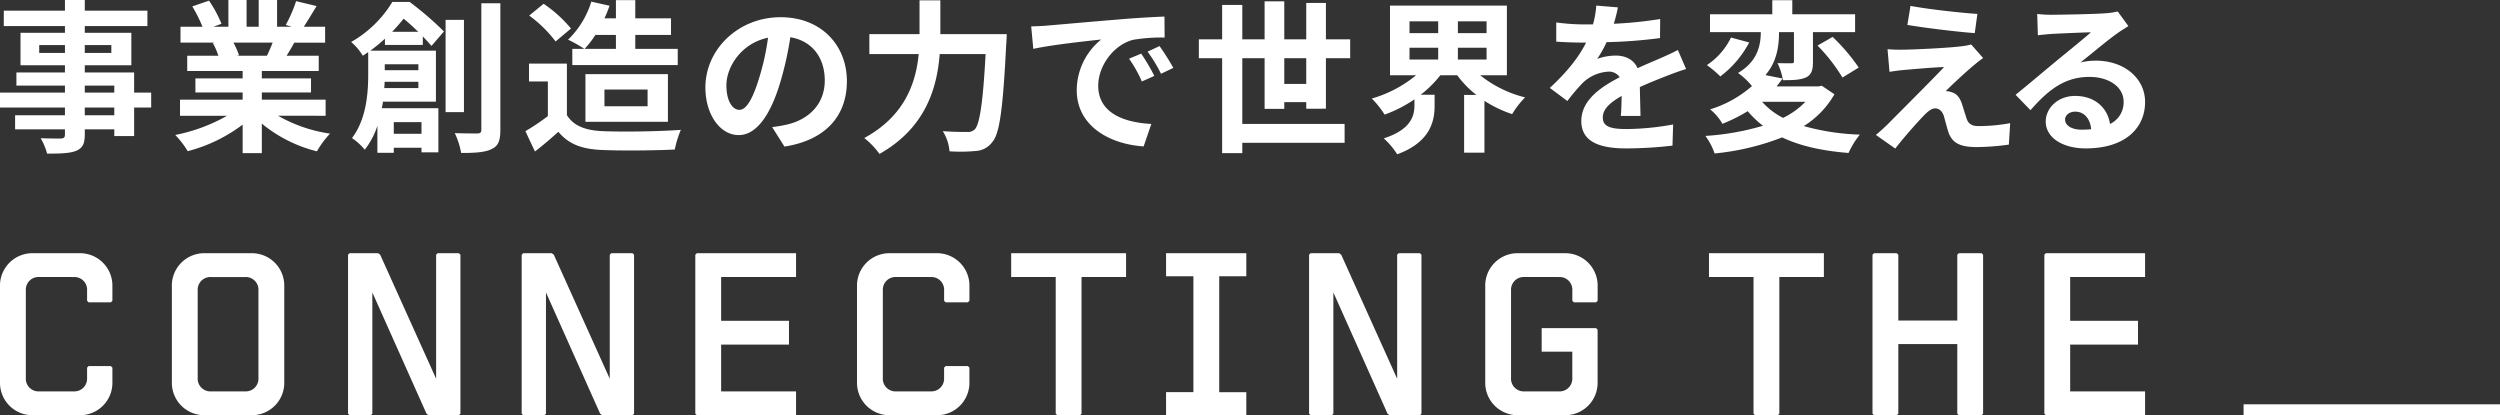
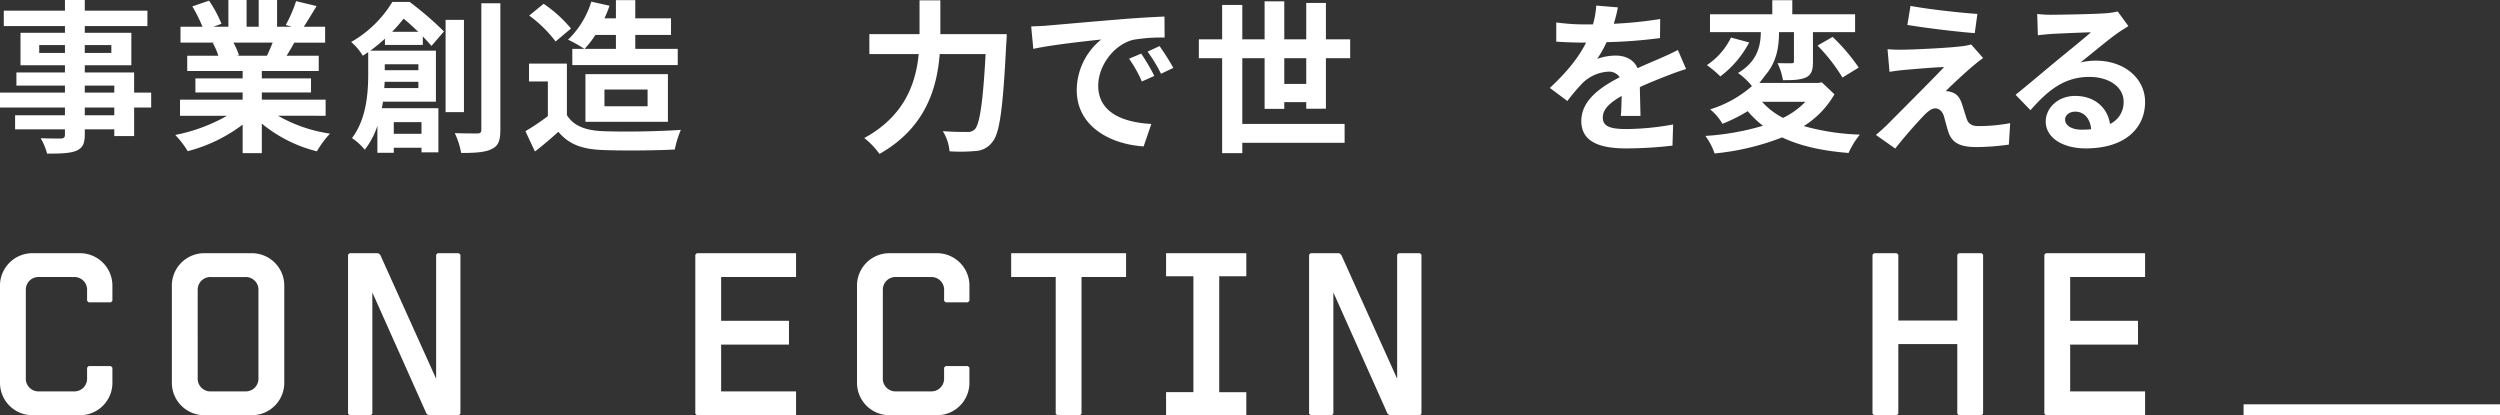
<svg xmlns="http://www.w3.org/2000/svg" width="709.295" height="117.802">
  <rect width="100%" height="100%" fill="#333333" stroke="none" />
  <defs>
    <clipPath id="a">
      <path data-name="長方形 859" fill="#fff" d="M0 0h709.295v117.802H0z" />
    </clipPath>
  </defs>
  <path data-name="長方形 858" fill="#fff" d="M636.543 114.708h72.751v3.094h-72.751z" />
  <g data-name="グループ 10638">
    <g data-name="グループ 10637" clip-path="url(#a)" fill="#fff">
      <path data-name="パス 31853" d="M11.064 78.59a3.6 3.6 0 0 0-3.738 3.458v25.195a3.6 3.6 0 0 0 3.386 3.8q.174.009.348 0h9.91a3.6 3.6 0 0 0 3.738-3.458V104.3l.431-.431h6.32l.43.431v4.021a9.191 9.191 0 0 1-8.9 9.477c-.17.006-.34.006-.51 0H9.412A9.192 9.192 0 0 1 0 108.83V81.32a9.191 9.191 0 0 1 8.9-9.477c.17-.006.34-.006.51 0h13.07a9.191 9.191 0 0 1 9.409 8.969v4.528l-.43.431h-6.32l-.431-.431V82.4a3.6 3.6 0 0 0-3.386-3.8 2.886 2.886 0 0 0-.348 0Z" />
      <path data-name="パス 31854" d="M80.65 108.32a9.192 9.192 0 0 1-8.9 9.477c-.17.006-.34.006-.51 0H58.173a9.192 9.192 0 0 1-9.41-8.969v-27.51a9.192 9.192 0 0 1 8.9-9.477c.17-.006.34-.006.51 0h13.069a9.192 9.192 0 0 1 9.41 8.969v.51Zm-24.56-1.077a3.6 3.6 0 0 0 3.388 3.8c.115.006.231.007.346 0h9.767a3.6 3.6 0 0 0 3.737-3.46V82.4a3.6 3.6 0 0 0-3.387-3.8 3.09 3.09 0 0 0-.347 0h-9.77a3.6 3.6 0 0 0-3.737 3.458 3.366 3.366 0 0 0 0 .348Z" />
      <path data-name="パス 31855" d="m99.177 117.8-.431-.431V72.27l.431-.431h8.115l.574.431 15.871 35.188V72.27l.431-.431h6.032l.431.431v45.1l-.431.431h-8.618l-.574-.431-15.368-34.4v34.4l-.431.431Z" />
-       <path data-name="パス 31856" d="m148.44 117.8-.431-.431V72.27l.431-.431h8.115l.574.431L173 107.458V72.27l.431-.431h6.032l.431.431v45.1l-.431.431h-8.618l-.574-.431-15.371-34.4v34.4l-.431.431Z" />
      <path data-name="パス 31857" d="M197.272 117.368V72.27l.431-.431h28.15v6.751H204.6v12.423h19.245v6.75H204.6v13.286h21.256v6.75H197.7Z" />
      <path data-name="パス 31858" d="M254.214 78.59a3.6 3.6 0 0 0-3.738 3.458v25.195a3.6 3.6 0 0 0 3.386 3.8q.174.009.348 0h9.91a3.6 3.6 0 0 0 3.738-3.458V104.3l.431-.431h6.32l.43.431v4.021a9.191 9.191 0 0 1-8.9 9.477c-.17.006-.34.006-.51 0h-13.07a9.192 9.192 0 0 1-9.409-8.969v-27.51a9.191 9.191 0 0 1 8.9-9.477c.17-.006.34-.006.51 0h13.07a9.193 9.193 0 0 1 9.414 8.965v4.533l-.431.431h-6.32l-.43-.431V82.4a3.6 3.6 0 0 0-3.387-3.8 2.886 2.886 0 0 0-.348 0Z" />
      <path data-name="パス 31859" d="M286.886 71.84h32.6v6.75H306.85v38.779l-.431.431h-6.463l-.431-.431V78.59h-12.639Z" />
      <path data-name="パス 31860" d="M330.835 117.8v-6.535h7.756V78.374h-7.756v-6.535H353.6v6.535h-7.684v32.89h7.684v6.536Z" />
      <path data-name="パス 31861" d="m371.84 117.8-.431-.431V72.27l.431-.431h8.115l.574.431 15.871 35.188V72.27l.43-.431h6.033l.43.431v45.1l-.43.431h-8.618l-.574-.431-15.371-34.4v34.4l-.431.431Z" />
-       <path data-name="パス 31862" d="M432.448 78.59a3.6 3.6 0 0 0-3.738 3.458v25.195a3.6 3.6 0 0 0 3.386 3.8q.174.009.348 0h9.91a3.6 3.6 0 0 0 3.738-3.46v-7.809H437.4V93.1h15.44l.43.431v14.789a9.191 9.191 0 0 1-8.9 9.477c-.17.006-.34.006-.51 0H430.8a9.192 9.192 0 0 1-9.409-8.969v-27.51a9.191 9.191 0 0 1 8.9-9.477c.17-.006.34-.006.51 0h13.07a9.191 9.191 0 0 1 9.409 8.969v4.53l-.43.431h-6.32l-.431-.431V82.4a3.6 3.6 0 0 0-3.388-3.8 3.072 3.072 0 0 0-.346 0Z" />
-       <path data-name="パス 31863" d="M484.869 71.84h32.6v6.75h-12.636v38.779l-.431.431h-6.463l-.431-.431V78.59h-12.639Z" />
      <path data-name="パス 31864" d="m555.749 117.8-.431-.431V97.62h-16.732v19.748l-.431.431h-6.463l-.431-.431V72.27l.431-.431h6.463l.431.431v18.671h16.732V72.27l.431-.431h6.463l.431.431v45.1l-.431.431Z" />
      <path data-name="パス 31865" d="M580.019 117.368V72.27l.431-.431h28.15v6.751h-21.256v12.423h19.245v6.75h-19.245v13.286H608.6v6.75h-28.15Z" />
      <path data-name="パス 31866" d="M42.894 30.515h-4.838v8.094h-5.629V36.7h-8.373v1.442c0 2.745-.651 3.861-2.465 4.653-1.767.7-4.279.79-8.234.79a17.066 17.066 0 0 0-1.814-4.372c2.232.093 4.977.093 5.722.093.883-.047 1.163-.326 1.163-1.164V36.7H4.284v-4h14.142v-2.185H0v-4.234h18.426v-2H4.656V20.56h13.77v-2.047H5.819V9.3h12.607V7.4H1.075V3.023h17.351V0h5.628v3.023h17.769V7.4H24.054v1.9h13.211v9.21H24.054v2.05h14v5.721h4.838ZM18.426 12.792h-7.3v2.233h7.3Zm5.628 2.232h7.536v-2.233h-7.536Zm0 11.257h8.374v-2h-8.374Zm8.373 4.234h-8.374V32.7h8.374Z" />
      <path data-name="パス 31867" d="M78.891 32.841a41.564 41.564 0 0 0 14.745 5.07 26.08 26.08 0 0 0-3.721 5.024 39.718 39.718 0 0 1-15.63-7.861v8.372h-5.442v-8.093a44.137 44.137 0 0 1-15.584 7.536 25.738 25.738 0 0 0-3.534-4.6 48.937 48.937 0 0 0 14.7-5.443H51.074v-4.564h17.769v-2.047h-13.4v-4h13.4v-2.093H53.12v-4.327h8.838a20.977 20.977 0 0 0-1.581-3.628l.557-.093h-9.721V7.582h6.233a41.543 41.543 0 0 0-2.884-5.768L59.306.186a35.2 35.2 0 0 1 3.537 6.559l-2.28.837H64.8V0h5.16v7.582h3.44V0h5.209v7.582h4.14l-1.674-.511A37.512 37.512 0 0 0 84.008.325l5.814 1.4c-1.3 2.14-2.558 4.233-3.629 5.861h6.047v4.512H83.5a79.945 79.945 0 0 1-2.188 3.721h9.118v4.327H74.285v2.093h13.956v4H74.285v2.047h18.1v4.559ZM66.238 12.094a24.959 24.959 0 0 1 1.581 3.582l-.789.139h8.7c.559-1.116 1.117-2.465 1.628-3.721Z" />
      <path data-name="パス 31868" d="M109.212 12.745v-1.767a44.815 44.815 0 0 1-4.14 3.4h18.607v14.463h-15.025c-.093.6-.186 1.255-.325 1.86h16.047v12.513h-4.791v-1.3h-7.861v1.442h-4.651v-7.677a22.087 22.087 0 0 1-3.583 6.791 17.338 17.338 0 0 0-3.628-3.3c4.094-5.35 4.605-12.792 4.605-18.05v-6.328c-.511.326-1.023.7-1.535 1.023a15.737 15.737 0 0 0-3.3-3.907A32.2 32.2 0 0 0 111.306.558h4.93a91.692 91.692 0 0 1 9.722 8.373l-3.535 4.094a86.378 86.378 0 0 0-2.466-2.7v2.418ZM118.7 24.98v-1.768h-9.583c0 .558-.046 1.163-.093 1.768Zm-9.537-5.071h9.537v-1.674h-9.537Zm9.489-10.885c-1.347-1.3-2.789-2.651-4.138-3.721a56.765 56.765 0 0 1-3.258 3.721Zm-6.93 28.934h7.861v-3.3h-7.861Zm19.909-6.14h-5.209V5.629h5.209ZM141.96.93v35.912c0 3.07-.6 4.6-2.466 5.442-1.767.93-4.651 1.116-8.651 1.116a22.588 22.588 0 0 0-1.815-5.628c2.791.093 5.489.093 6.374.093.836 0 1.163-.279 1.163-1.07V.93Z" />
      <path data-name="パス 31869" d="M160.84 32.655c1.907 3.116 5.4 4.372 10.234 4.558 5.442.233 15.908.093 22.094-.371a28.984 28.984 0 0 0-1.721 5.581c-5.582.279-14.931.373-20.467.14-5.721-.233-9.536-1.535-12.559-5.164-2.047 1.815-4.094 3.629-6.652 5.583l-2.7-5.769a60.979 60.979 0 0 0 6.372-4.28v-9.815h-5.35v-5.07h10.749Zm-3.209-20.886a35.2 35.2 0 0 0-7.491-7.35l4.094-3.349A37.219 37.219 0 0 1 162 8.094Zm8.139 2.093a34.326 34.326 0 0 0-4.605-2.605A25.375 25.375 0 0 0 167.77.465l5.164 1.162a33.655 33.655 0 0 1-1.442 3.582h3.256V.046h5.49v5.163h10.141v4.7h-10.141v3.955h12.047v4.6h-29.91v-4.6Zm3.163-3.955a27.658 27.658 0 0 1-3.07 3.955h8.885V9.907ZM166.1 21.025h23.4v13.536h-23.4Zm5.4 9.118h12.234V25.4h-12.242Z" />
-       <path data-name="パス 31870" d="m222.56 41.586-3.488-5.536a35.812 35.812 0 0 0 4.326-.744C229.352 33.911 234 29.631 234 22.84c0-6.42-3.49-11.211-9.77-12.281a93.888 93.888 0 0 1-2.791 12.606c-2.791 9.4-6.791 15.165-11.862 15.165-5.163 0-9.442-5.675-9.442-13.537 0-10.745 9.3-19.909 21.351-19.909 11.536 0 18.793 8 18.793 18.141 0 9.815-6 16.747-17.723 18.561m-12.793-10.42c1.955 0 3.769-2.931 5.675-9.21a69.634 69.634 0 0 0 2.47-11.256c-7.675 1.582-11.815 8.374-11.815 13.491 0 4.7 1.86 6.977 3.674 6.977" />
      <path data-name="パス 31871" d="M285.633 9.675s-.046 1.908-.139 2.652c-.931 18.514-1.862 25.491-3.908 27.91a6.275 6.275 0 0 1-4.745 2.6 47.452 47.452 0 0 1-7.443.093 12.856 12.856 0 0 0-1.908-5.722c2.931.232 5.675.232 6.885.232a2.748 2.748 0 0 0 2.187-.744c1.394-1.442 2.325-7.535 3.07-21.351h-13.025c-.745 9.629-4 20.933-17.073 28.329a22.016 22.016 0 0 0-4.326-4.512c11.537-6.28 14.653-15.676 15.445-23.817h-14v-5.67h14.235V.092h5.908v9.583Z" />
      <path data-name="パス 31872" d="M297.115 7.257c3.908-.326 11.583-1.024 20.1-1.721 4.79-.419 9.86-.7 13.164-.838l.047 5.954a48.243 48.243 0 0 0-8.978.651c-5.629 1.489-9.862 7.49-9.862 13.026 0 7.675 7.164 10.419 15.071 10.838l-2.186 6.373c-9.769-.652-18.979-5.861-18.979-15.956a18.611 18.611 0 0 1 6.93-14.374c-4.371.466-13.862 1.489-19.257 2.652l-.6-6.373c1.86-.046 3.675-.139 4.558-.232m30.377 14.28-3.536 1.582a35.936 35.936 0 0 0-3.628-6.466l3.442-1.442a57.8 57.8 0 0 1 3.722 6.326m5.395-2.279-3.495 1.674a40.97 40.97 0 0 0-3.815-6.279l3.4-1.582a69.822 69.822 0 0 1 3.906 6.187" />
      <path data-name="パス 31873" d="M370.605 30.841V28.98h-6.233v1.907h-5.582V16.513h-6.326v18.653h29.026v5.35h-29.026v2.93h-5.722V16.513h-6.606v-5.349h6.606V1.395h5.722v9.769h6.326V.372h5.582v10.792h6.233V.837h5.581v10.327h6.885v5.349h-6.885v14.328Zm0-14.328h-6.233v7.3h6.233Z" />
-       <path data-name="パス 31874" d="M419.953 21.351a33.076 33.076 0 0 0 12.745 6.28 24.782 24.782 0 0 0-3.674 4.745 33.955 33.955 0 0 1-7.861-3.769v14.7h-5.768V26.933h3.488a28.081 28.081 0 0 1-5.443-5.582h-4.791a31.4 31.4 0 0 1-5.582 5.535h3.954V30.1c0 4.419-1.349 10.28-10.606 13.676a21.841 21.841 0 0 0-3.815-4.516c7.77-2.512 8.7-6.419 8.7-9.4v-1.671a37.323 37.323 0 0 1-8.465 4.326 25.546 25.546 0 0 0-3.629-4.558 34.854 34.854 0 0 0 12.561-6.606h-7.4V1.581h33.167v19.77ZM399.9 9.4h8.141V6.046H399.9Zm0 7.489h8.141v-3.35H399.9Zm21.867-10.842h-8.14V9.4h8.14Zm0 7.489h-8.14v3.35h8.14Z" />
      <path data-name="パス 31875" d="M457.858 6.744A117.813 117.813 0 0 0 471.023 5.4l-.047 5.4a138.5 138.5 0 0 1-15.164 1.163 32.3 32.3 0 0 1-2.652 4.737 15.8 15.8 0 0 1 5.257-.93c2.838 0 5.163 1.21 6.187 3.582 2.419-1.117 4.372-1.908 6.279-2.746 1.814-.79 3.442-1.535 5.164-2.417l2.325 5.4c-1.488.42-3.952 1.349-5.536 1.954-2.092.837-4.744 1.861-7.582 3.164.047 2.6.14 6.046.186 8.186h-5.581c.14-1.4.186-3.629.233-5.674-3.489 2-5.35 3.813-5.35 6.14 0 2.557 2.187 3.255 6.745 3.255a76.088 76.088 0 0 0 13.211-1.3l-.186 6a116.5 116.5 0 0 1-13.164.791c-7.3 0-12.7-1.769-12.7-7.769 0-5.955 5.582-9.675 10.886-12.419a3.581 3.581 0 0 0-3.257-1.583 11.333 11.333 0 0 0-7.257 3.21 53.859 53.859 0 0 0-4.325 5.117l-4.978-3.72c4.883-4.519 8.183-8.66 10.283-12.848h-.6c-1.908 0-5.3-.093-7.863-.278V6.372a60.563 60.563 0 0 0 8.188.558h2.232a25.76 25.76 0 0 0 .931-5.349l6.14.511a43.992 43.992 0 0 1-1.163 4.652" />
-       <path data-name="パス 31876" d="M520.464 26.747a25.656 25.656 0 0 1-8.7 9.024 66.193 66.193 0 0 0 15.908 2.419 24.292 24.292 0 0 0-3.21 5.21c-7.536-.6-13.769-2-18.838-4.419a71.413 71.413 0 0 1-19.166 4.559 18.223 18.223 0 0 0-2.605-4.977 73.118 73.118 0 0 0 16.328-2.885 27.981 27.981 0 0 1-4.327-4.14 44.579 44.579 0 0 1-7.164 3.582 14.811 14.811 0 0 0-3.488-4.093 32.45 32.45 0 0 0 11.862-6.606 20.078 20.078 0 0 0-3.954-3.721c5.675-3.35 6.42-8 6.467-11.583h-14.42v-5.07h17.676v-4h5.676v4h17.816v5.07h-11.956v8.374c0 2.325-.372 3.674-1.954 4.465-1.628.744-3.767.791-6.558.791a18.306 18.306 0 0 0-1.535-4.838c1.628.046 3.442.046 3.953.046.559 0 .7-.139.7-.6V9.117h-4.235c0 3.721-.511 8.327-3.861 12.188l4.885.976c-.559.745-1.117 1.489-1.721 2.233H515.9l.977-.186Zm-24.19-14.7a28.878 28.878 0 0 1-8.187 9.63 33.251 33.251 0 0 0-3.815-3.21 19.537 19.537 0 0 0 6.839-7.815Zm3.675 16.84a19.859 19.859 0 0 0 5.955 4.559 23 23 0 0 0 6.325-4.559Zm20-18.421a54.516 54.516 0 0 1 7.4 8.7L522.742 22a49.746 49.746 0 0 0-7.071-9.072Z" />
+       <path data-name="パス 31876" d="M520.464 26.747a25.656 25.656 0 0 1-8.7 9.024 66.193 66.193 0 0 0 15.908 2.419 24.292 24.292 0 0 0-3.21 5.21c-7.536-.6-13.769-2-18.838-4.419a71.413 71.413 0 0 1-19.166 4.559 18.223 18.223 0 0 0-2.605-4.977 73.118 73.118 0 0 0 16.328-2.885 27.981 27.981 0 0 1-4.327-4.14 44.579 44.579 0 0 1-7.164 3.582 14.811 14.811 0 0 0-3.488-4.093 32.45 32.45 0 0 0 11.862-6.606 20.078 20.078 0 0 0-3.954-3.721c5.675-3.35 6.42-8 6.467-11.583h-14.42v-5.07h17.676v-4h5.676v4h17.816v5.07h-11.956v8.374c0 2.325-.372 3.674-1.954 4.465-1.628.744-3.767.791-6.558.791a18.306 18.306 0 0 0-1.535-4.838c1.628.046 3.442.046 3.953.046.559 0 .7-.139.7-.6V9.117h-4.235c0 3.721-.511 8.327-3.861 12.188c-.559.745-1.117 1.489-1.721 2.233H515.9l.977-.186Zm-24.19-14.7a28.878 28.878 0 0 1-8.187 9.63 33.251 33.251 0 0 0-3.815-3.21 19.537 19.537 0 0 0 6.839-7.815Zm3.675 16.84a19.859 19.859 0 0 0 5.955 4.559 23 23 0 0 0 6.325-4.559Zm20-18.421a54.516 54.516 0 0 1 7.4 8.7L522.742 22a49.746 49.746 0 0 0-7.071-9.072Z" />
      <path data-name="パス 31877" d="M559.624 18.838c-2.141 1.815-6.467 5.815-7.584 7.025a5.126 5.126 0 0 1 1.769.325c1.349.419 2.186 1.442 2.791 3.164.419 1.255.93 3.024 1.348 4.233.42 1.442 1.442 2.186 3.257 2.186a48.006 48.006 0 0 0 9.118-.837l-.374 6.093a67.752 67.752 0 0 1-9.117.7c-4.419 0-6.79-.976-7.954-4-.464-1.4-1.024-3.582-1.349-4.745-.511-1.628-1.535-2.233-2.466-2.233-.976 0-1.953.744-3.07 1.861-1.581 1.628-5.07 5.442-8.279 9.536l-5.49-3.861c.838-.7 1.954-1.675 3.21-2.884 2.373-2.419 11.908-11.908 16.142-16.374-3.256.093-8.839.6-11.491.837-1.628.14-3.023.372-4 .512l-.559-6.419a41.077 41.077 0 0 0 4.465.139c2.188 0 12.747-.465 16.608-.977a14.815 14.815 0 0 0 2.651-.512l3.4 3.861c-1.21.837-2.188 1.675-3.024 2.372m1.394-14.885-.745 5.445c-4.884-.372-13.583-1.4-19.119-2.326l.884-5.4c5.209.977 14.141 1.954 18.978 2.279" />
      <path data-name="パス 31878" d="M582.226 4.186c2.464 0 12.419-.186 15.071-.419a20.2 20.2 0 0 0 3.535-.512l3.024 4.145c-1.069.7-2.186 1.349-3.256 2.14-2.513 1.767-7.4 5.861-10.327 8.187a18.126 18.126 0 0 1 4.419-.512c7.907 0 13.908 4.931 13.908 11.722 0 7.35-5.581 13.165-16.839 13.165-6.465 0-11.349-2.977-11.349-7.63 0-3.767 3.4-7.256 8.326-7.256 5.768 0 9.256 3.535 9.908 7.954a6.74 6.74 0 0 0 3.86-6.326c0-4.187-4.185-7.024-9.674-7.024-7.118 0-11.769 3.768-16.746 9.443l-4.233-4.373c3.3-2.651 8.931-7.4 11.676-9.675 2.6-2.14 7.442-6.047 9.721-8.048-2.372.047-8.792.326-11.256.466a75.507 75.507 0 0 0-3.816.372l-.185-6.048a32.111 32.111 0 0 0 4.233.233m8.374 32.605a24.269 24.269 0 0 0 2.7-.14c-.279-3.024-2-4.977-4.512-4.977-1.767 0-2.884 1.07-2.884 2.233 0 1.721 1.907 2.884 4.7 2.884" />
    </g>
  </g>
</svg>